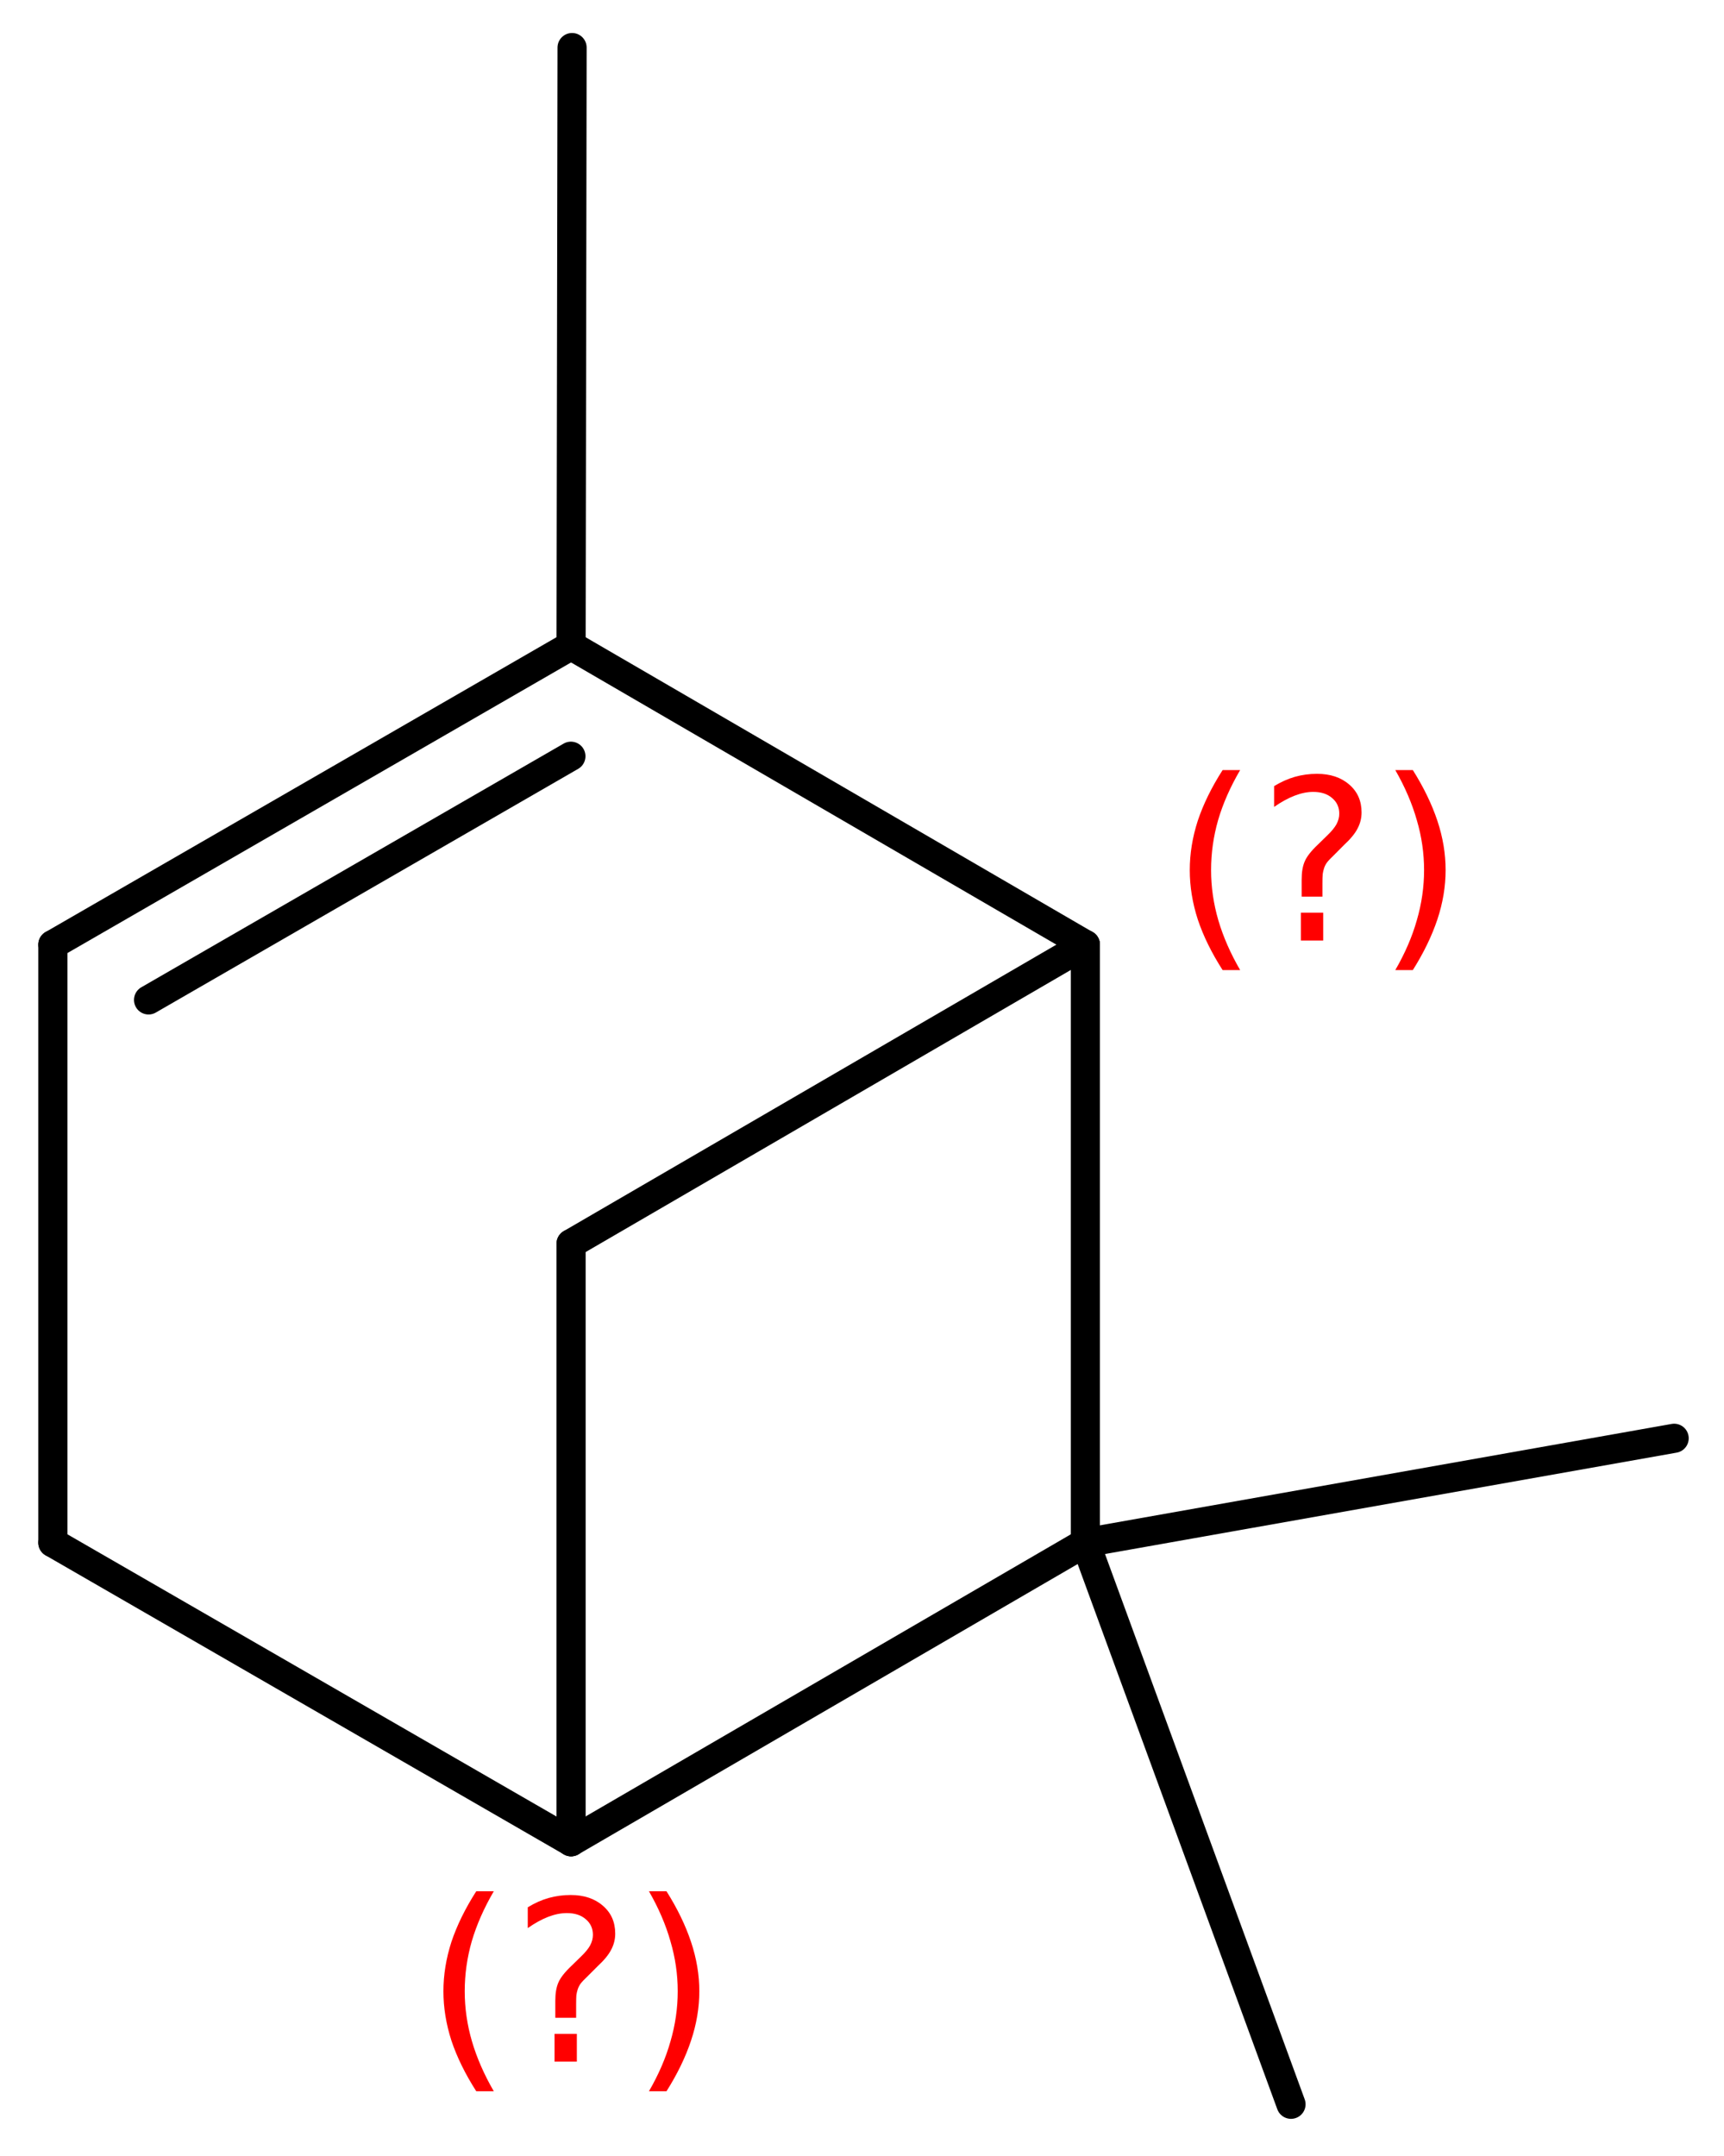
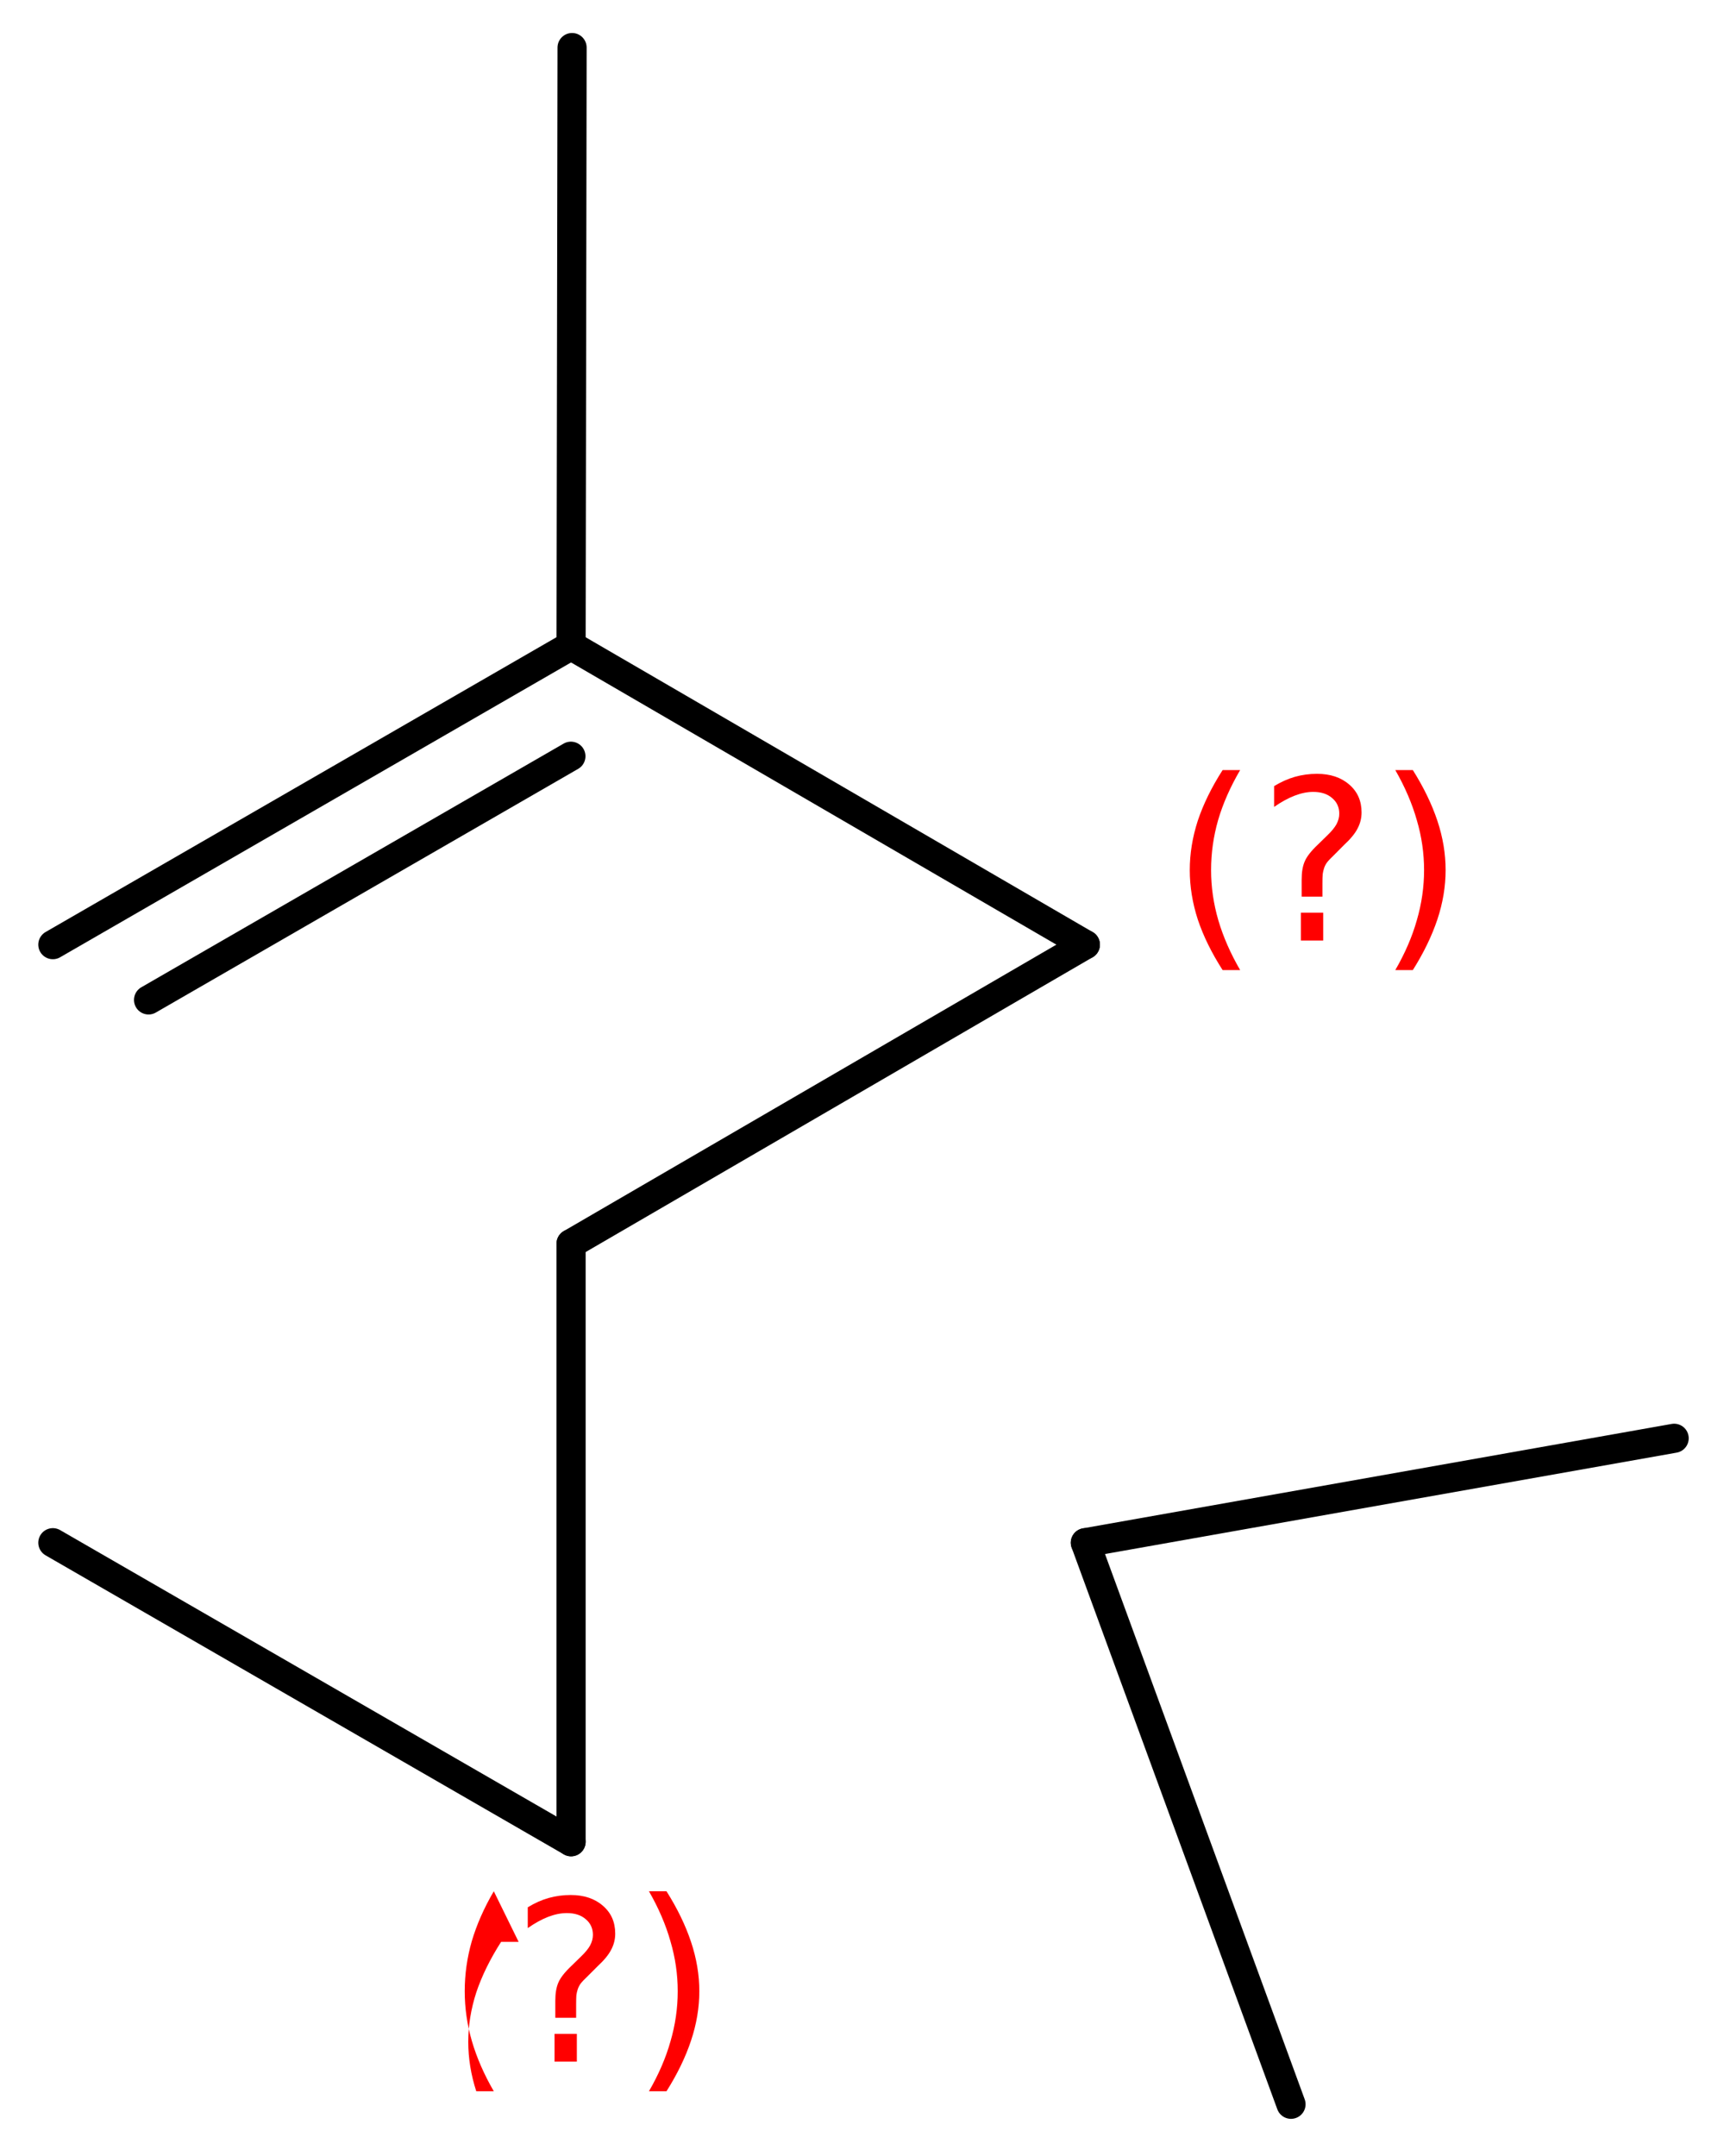
<svg xmlns="http://www.w3.org/2000/svg" version="1.2" width="29.292mm" height="36.626mm" viewBox="0 0 29.292 36.626">
  <desc>Generated by the Chemistry Development Kit (http://github.com/cdk)</desc>
  <g stroke-linecap="round" stroke-linejoin="round" stroke="#000000" stroke-width=".495" fill="#FF0000">
    <rect x=".0" y=".0" width="30.0" height="37.0" fill="#FFFFFF" stroke="none" />
    <g id="mol1" class="mol">
      <line id="mol1bnd1" class="bond" x1="9.72" y1=".808" x2="9.703" y2="10.968" />
      <g id="mol1bnd2" class="bond">
        <line x1="9.703" y1="10.968" x2=".898" y2="16.048" />
        <line x1="9.7" y1="12.847" x2="2.524" y2="16.987" />
      </g>
-       <line id="mol1bnd3" class="bond" x1=".898" y1="16.048" x2=".898" y2="26.208" />
      <line id="mol1bnd4" class="bond" x1=".898" y1="26.208" x2="9.703" y2="31.288" />
      <line id="mol1bnd5" class="bond" x1="9.703" y1="31.288" x2="9.703" y2="21.128" />
      <line id="mol1bnd6" class="bond" x1="9.703" y1="21.128" x2="18.441" y2="16.048" />
      <line id="mol1bnd7" class="bond" x1="9.703" y1="10.968" x2="18.441" y2="16.048" />
-       <line id="mol1bnd8" class="bond" x1="18.441" y1="16.048" x2="18.441" y2="26.208" />
-       <line id="mol1bnd9" class="bond" x1="9.703" y1="31.288" x2="18.441" y2="26.208" />
      <line id="mol1bnd10" class="bond" x1="18.441" y1="26.208" x2="21.935" y2="35.748" />
      <line id="mol1bnd11" class="bond" x1="18.441" y1="26.208" x2="28.445" y2="24.434" />
-       <path d="M8.39 32.129q-.251 .43 -.375 .852q-.119 .417 -.119 .847q-.0 .43 .123 .851q.124 .422 .371 .848h-.298q-.281 -.439 -.422 -.86q-.136 -.422 -.136 -.839q-.0 -.417 .136 -.839q.141 -.421 .422 -.86h.298zM9.422 34.552h.379v.472h-.379v-.472zM9.789 34.279h-.354v-.289q.0 -.188 .051 -.307q.051 -.123 .222 -.285l.166 -.162q.106 -.102 .153 -.187q.047 -.09 .047 -.179q-.0 -.166 -.124 -.268q-.119 -.102 -.319 -.102q-.149 -.0 -.315 .063q-.166 .064 -.349 .192v-.353q.174 -.107 .353 -.158q.183 -.051 .375 -.051q.341 .0 .549 .183q.209 .179 .209 .473q-.0 .144 -.068 .272q-.064 .128 -.234 .285l-.162 .162q-.09 .085 -.128 .136q-.034 .052 -.047 .098q-.013 .039 -.021 .094q-.004 .055 -.004 .153v.23zM11.026 32.129h.298q.277 .439 .417 .86q.141 .422 .141 .839q-.0 .417 -.141 .839q-.14 .421 -.417 .86h-.298q.247 -.426 .366 -.848q.123 -.421 .123 -.851q.0 -.43 -.123 -.847q-.119 -.422 -.366 -.852z" stroke="none" />
+       <path d="M8.39 32.129q-.251 .43 -.375 .852q-.119 .417 -.119 .847q-.0 .43 .123 .851q.124 .422 .371 .848h-.298q-.136 -.422 -.136 -.839q-.0 -.417 .136 -.839q.141 -.421 .422 -.86h.298zM9.422 34.552h.379v.472h-.379v-.472zM9.789 34.279h-.354v-.289q.0 -.188 .051 -.307q.051 -.123 .222 -.285l.166 -.162q.106 -.102 .153 -.187q.047 -.09 .047 -.179q-.0 -.166 -.124 -.268q-.119 -.102 -.319 -.102q-.149 -.0 -.315 .063q-.166 .064 -.349 .192v-.353q.174 -.107 .353 -.158q.183 -.051 .375 -.051q.341 .0 .549 .183q.209 .179 .209 .473q-.0 .144 -.068 .272q-.064 .128 -.234 .285l-.162 .162q-.09 .085 -.128 .136q-.034 .052 -.047 .098q-.013 .039 -.021 .094q-.004 .055 -.004 .153v.23zM11.026 32.129h.298q.277 .439 .417 .86q.141 .422 .141 .839q-.0 .417 -.141 .839q-.14 .421 -.417 .86h-.298q.247 -.426 .366 -.848q.123 -.421 .123 -.851q.0 -.43 -.123 -.847q-.119 -.422 -.366 -.852z" stroke="none" />
      <path d="M21.071 13.082q-.252 .431 -.375 .852q-.119 .417 -.119 .847q-.0 .43 .123 .852q.124 .421 .371 .847h-.298q-.281 -.438 -.422 -.86q-.136 -.421 -.136 -.839q-.0 -.417 .136 -.838q.141 -.422 .422 -.861h.298zM22.103 15.505h.379v.473h-.379v-.473zM22.469 15.233h-.353v-.29q.0 -.187 .051 -.306q.051 -.124 .222 -.286l.166 -.162q.106 -.102 .153 -.187q.047 -.089 .047 -.179q-.0 -.166 -.124 -.268q-.119 -.102 -.319 -.102q-.149 -.0 -.315 .064q-.166 .064 -.349 .191v-.353q.174 -.106 .353 -.158q.183 -.051 .375 -.051q.34 .0 .549 .183q.209 .179 .209 .473q-.0 .145 -.068 .273q-.064 .127 -.235 .285l-.161 .162q-.09 .085 -.128 .136q-.034 .051 -.047 .098q-.013 .038 -.021 .093q-.005 .056 -.005 .154v.23zM23.707 13.082h.298q.276 .439 .417 .861q.14 .421 .14 .838q.0 .418 -.14 .839q-.141 .422 -.417 .86h-.298q.247 -.426 .366 -.847q.123 -.422 .123 -.852q.0 -.43 -.123 -.847q-.119 -.421 -.366 -.852z" stroke="none" />
    </g>
  </g>
</svg>